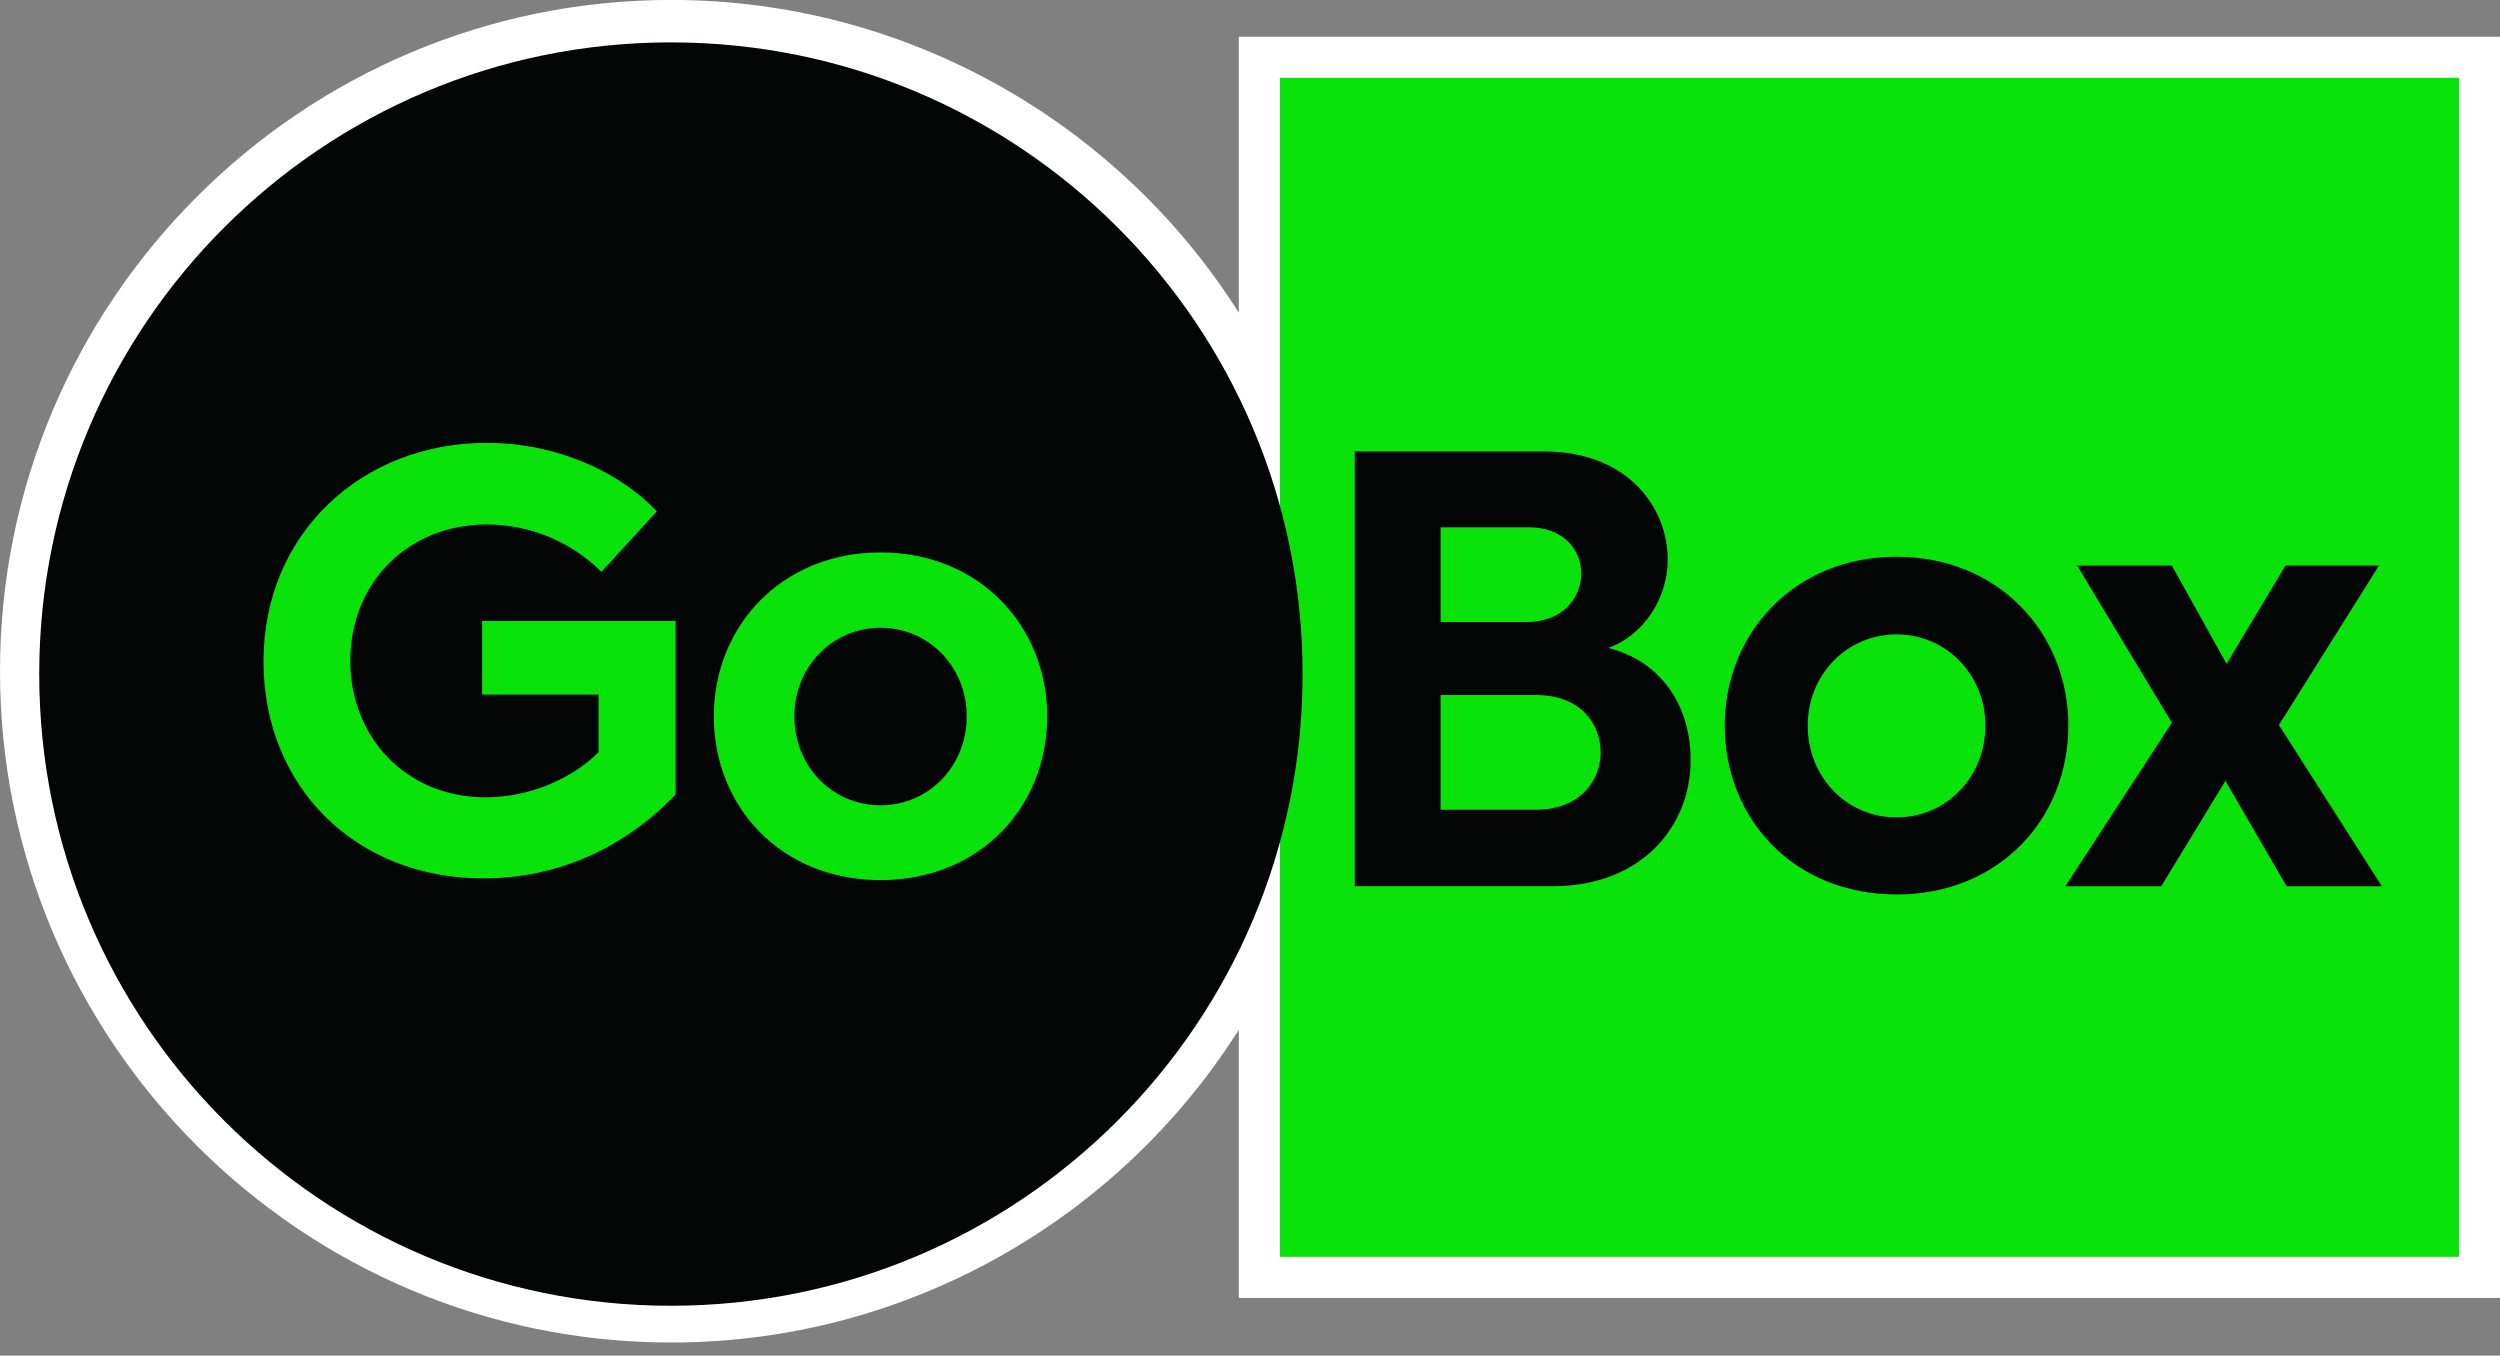
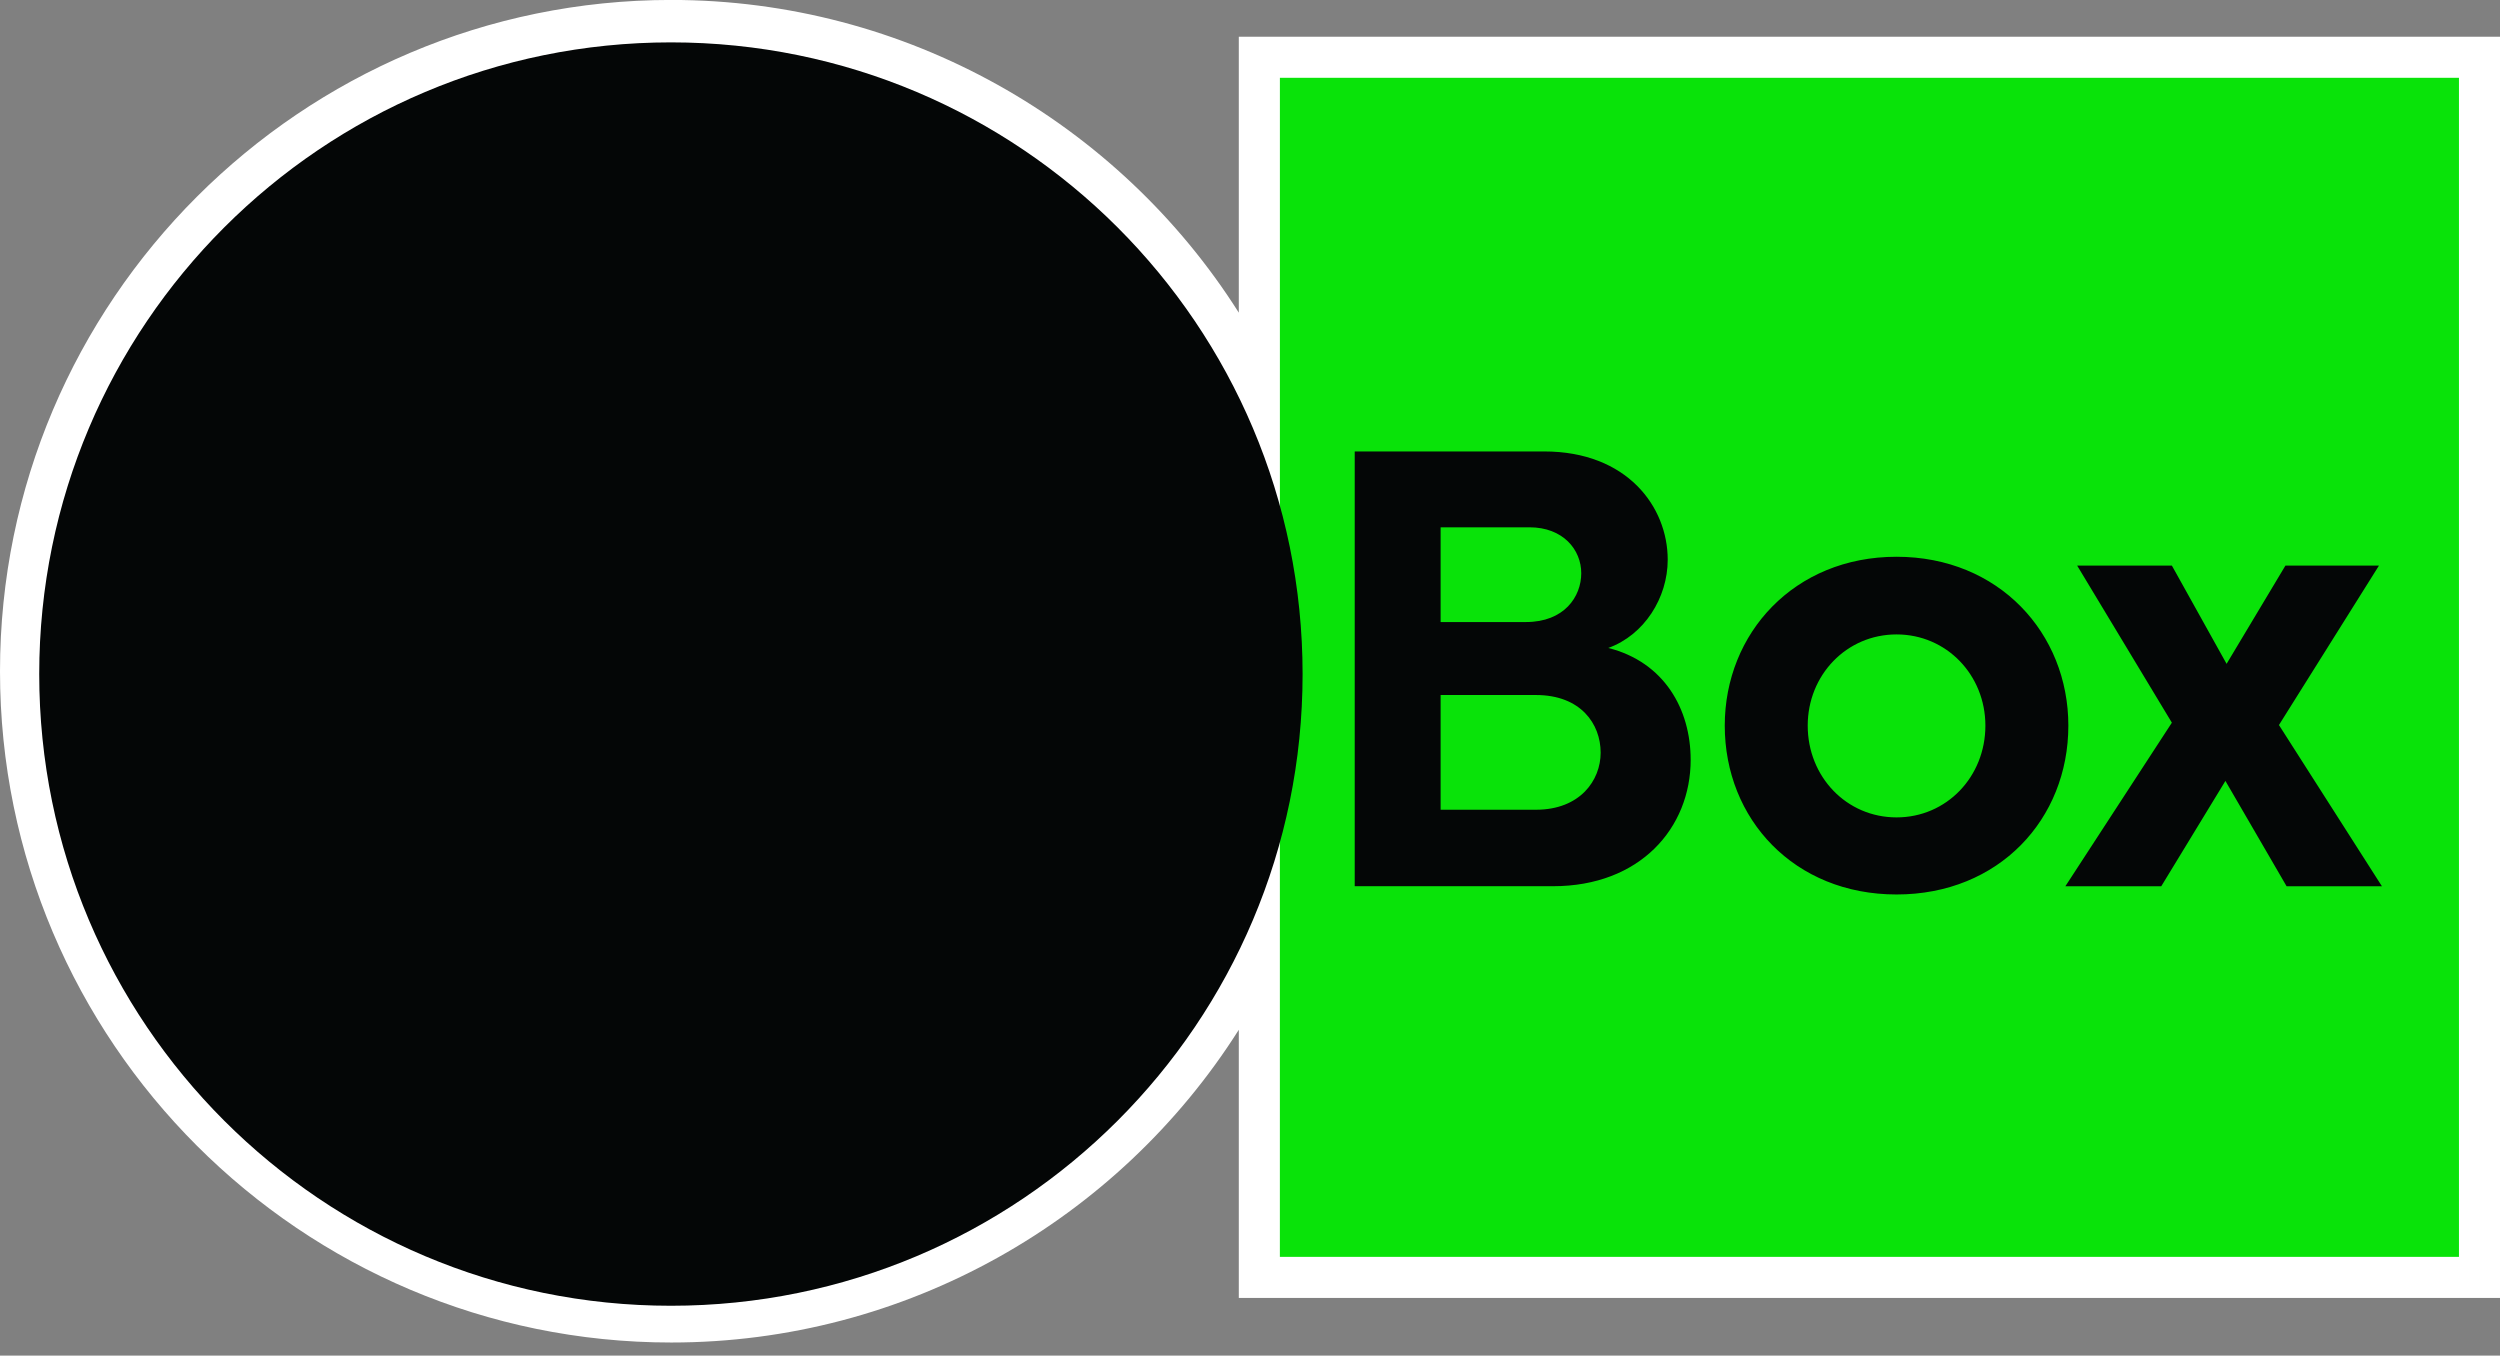
<svg xmlns="http://www.w3.org/2000/svg" width="142" height="77" fill="none">
  <rect width="100%" height="100%" fill="#808080" stroke="none" />
  <g clip-path="url(#A)">
    <path d="M140.457 4.055v68.322H72.135V4.055h68.322z" fill="#09e309" />
    <g fill="#040606">
      <path d="M90.917 42.752c0-1.638-1.136-3.275-3.675-3.275h-5.415v6.516h5.415c2.506 0 3.675-1.671 3.675-3.241zm-9.09-12.8v5.38h4.847c2.172 0 3.141-1.437 3.141-2.774s-1.036-2.607-2.94-2.607h-5.047zm14.203 13.2c0 3.877-2.874 7.185-7.82 7.185H76.948V25.642h10.76c4.712 0 7.018 3.142 7.018 6.149 0 2.172-1.337 4.277-3.375 5.013 3.175.802 4.678 3.475 4.678 6.349zm16.74-1.937c0-2.873-2.205-5.18-5.046-5.18s-5.046 2.307-5.046 5.18c0 2.907 2.205 5.213 5.046 5.213s5.046-2.306 5.046-5.213zm-14.804 0c0-5.247 3.944-9.591 9.758-9.591s9.758 4.344 9.758 9.591c0 5.313-3.943 9.591-9.758 9.591s-9.758-4.278-9.758-9.591zm31.912 9.123l-3.475-5.982-3.643 5.982h-5.447l6.049-9.29-5.38-8.923h5.38l3.108 5.581 3.342-5.581h5.313l-5.681 9.056 5.848 9.157h-5.414z" />
    </g>
    <path d="M38.129-.003C17.104-.003 0 17.102 0 38.126s17.104 38.129 38.129 38.129c13.313 0 25.382-6.936 32.235-17.763V71.39v2.333h2.333 66.971H142V71.39 4.419 2.087h-2.332-66.971-2.333v2.333V17.76C63.511 6.933 51.442-.003 38.129-.003zm34.569 28.831V4.419h66.971V71.39H72.697V47.423" fill="#fff" />
    <path d="M73.987 38.287c0 19.816-16.064 35.88-35.879 35.88s-35.88-16.064-35.88-35.88 16.064-35.88 35.88-35.88 35.879 16.064 35.879 35.88z" fill="#040606" />
    <g fill="#09e309">
-       <path d="M14.967 37.572c0-7.295 5.609-12.418 12.678-12.418 4.02 0 7.587 1.686 9.662 3.891l-3.145 3.436c-1.653-1.653-3.988-2.691-6.517-2.691-4.474 0-7.749 3.307-7.749 7.749 0 4.312 3.144 7.749 7.684 7.749 2.562 0 4.961-1.102 6.42-2.561v-3.275h-6.614V35.27h10.992v9.856c-2.918 3.048-6.712 4.767-10.927 4.767-7.263 0-12.483-5.221-12.483-12.321zm39.944 3.112c0-2.788-2.14-5.026-4.897-5.026s-4.896 2.238-4.896 5.026c0 2.821 2.14 5.058 4.896 5.058s4.897-2.238 4.897-5.058zm-14.364 0c0-5.091 3.826-9.306 9.468-9.306s9.467 4.215 9.467 9.306c0 5.155-3.825 9.305-9.467 9.305s-9.468-4.15-9.468-9.305z" />
-     </g>
+       </g>
  </g>
  <defs>
    <clipPath id="A">
      <path fill="#fff" d="M0 0h142v76.254H0z" />
    </clipPath>
  </defs>
</svg>